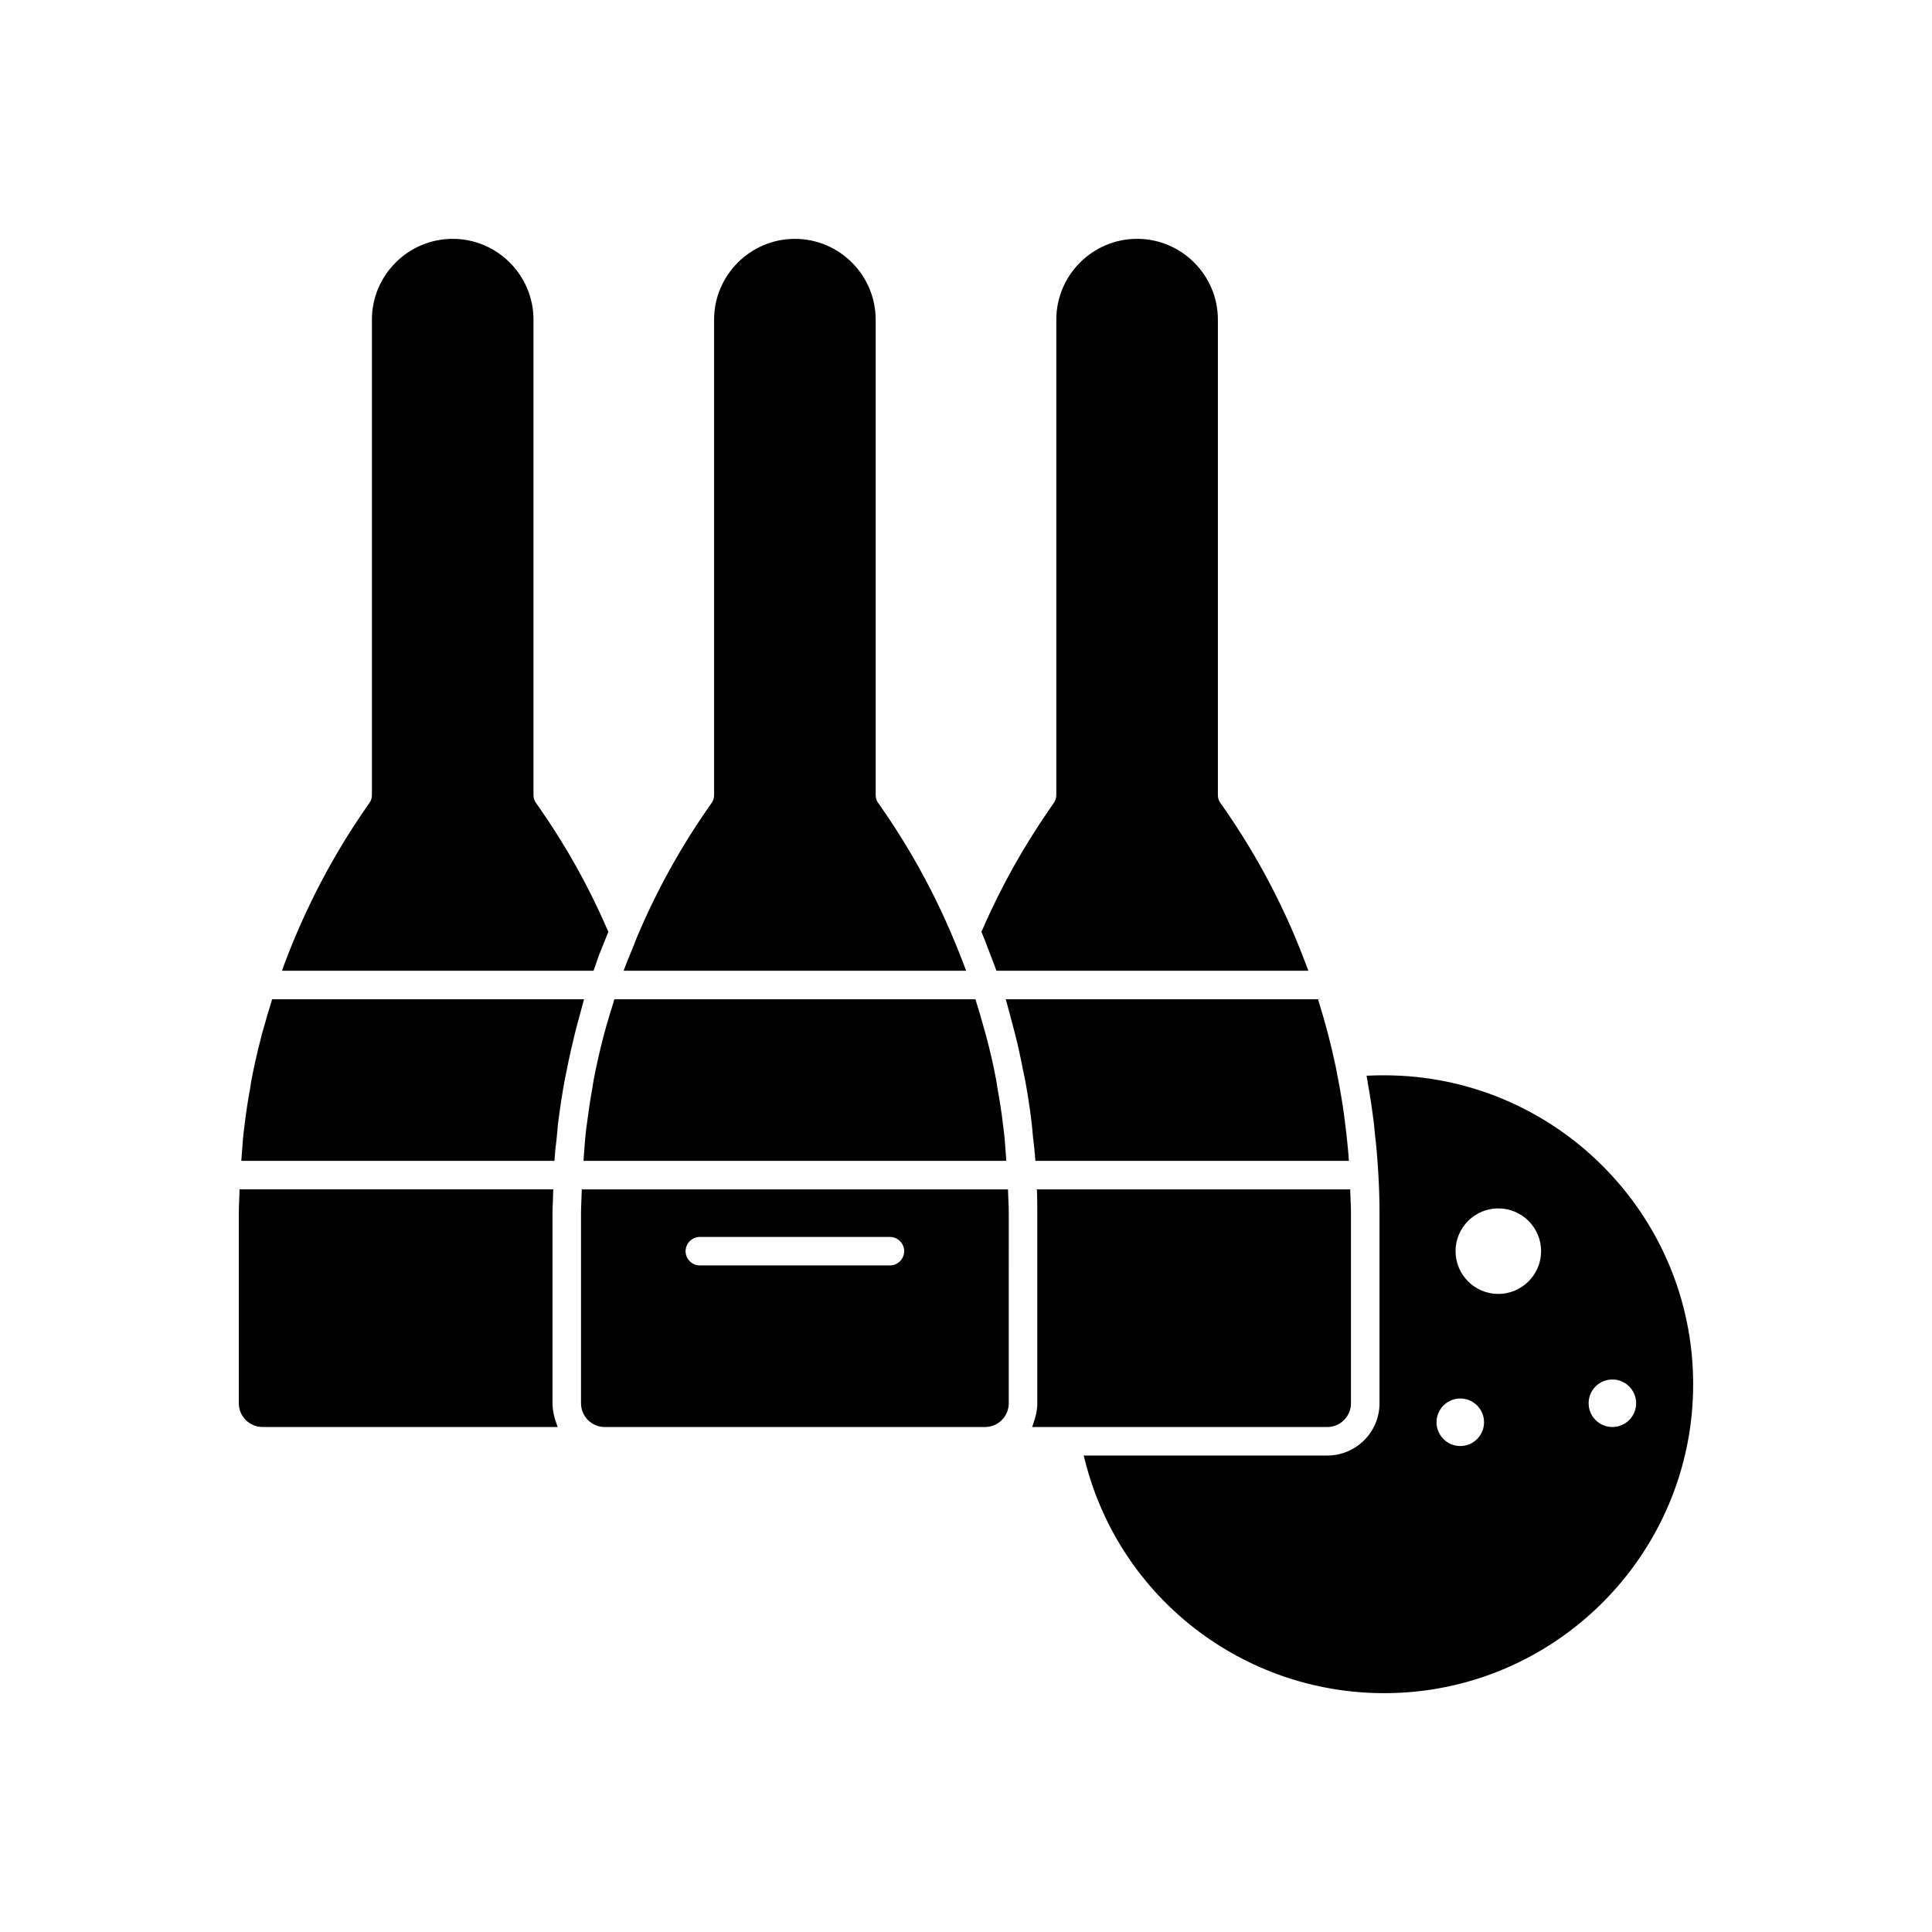
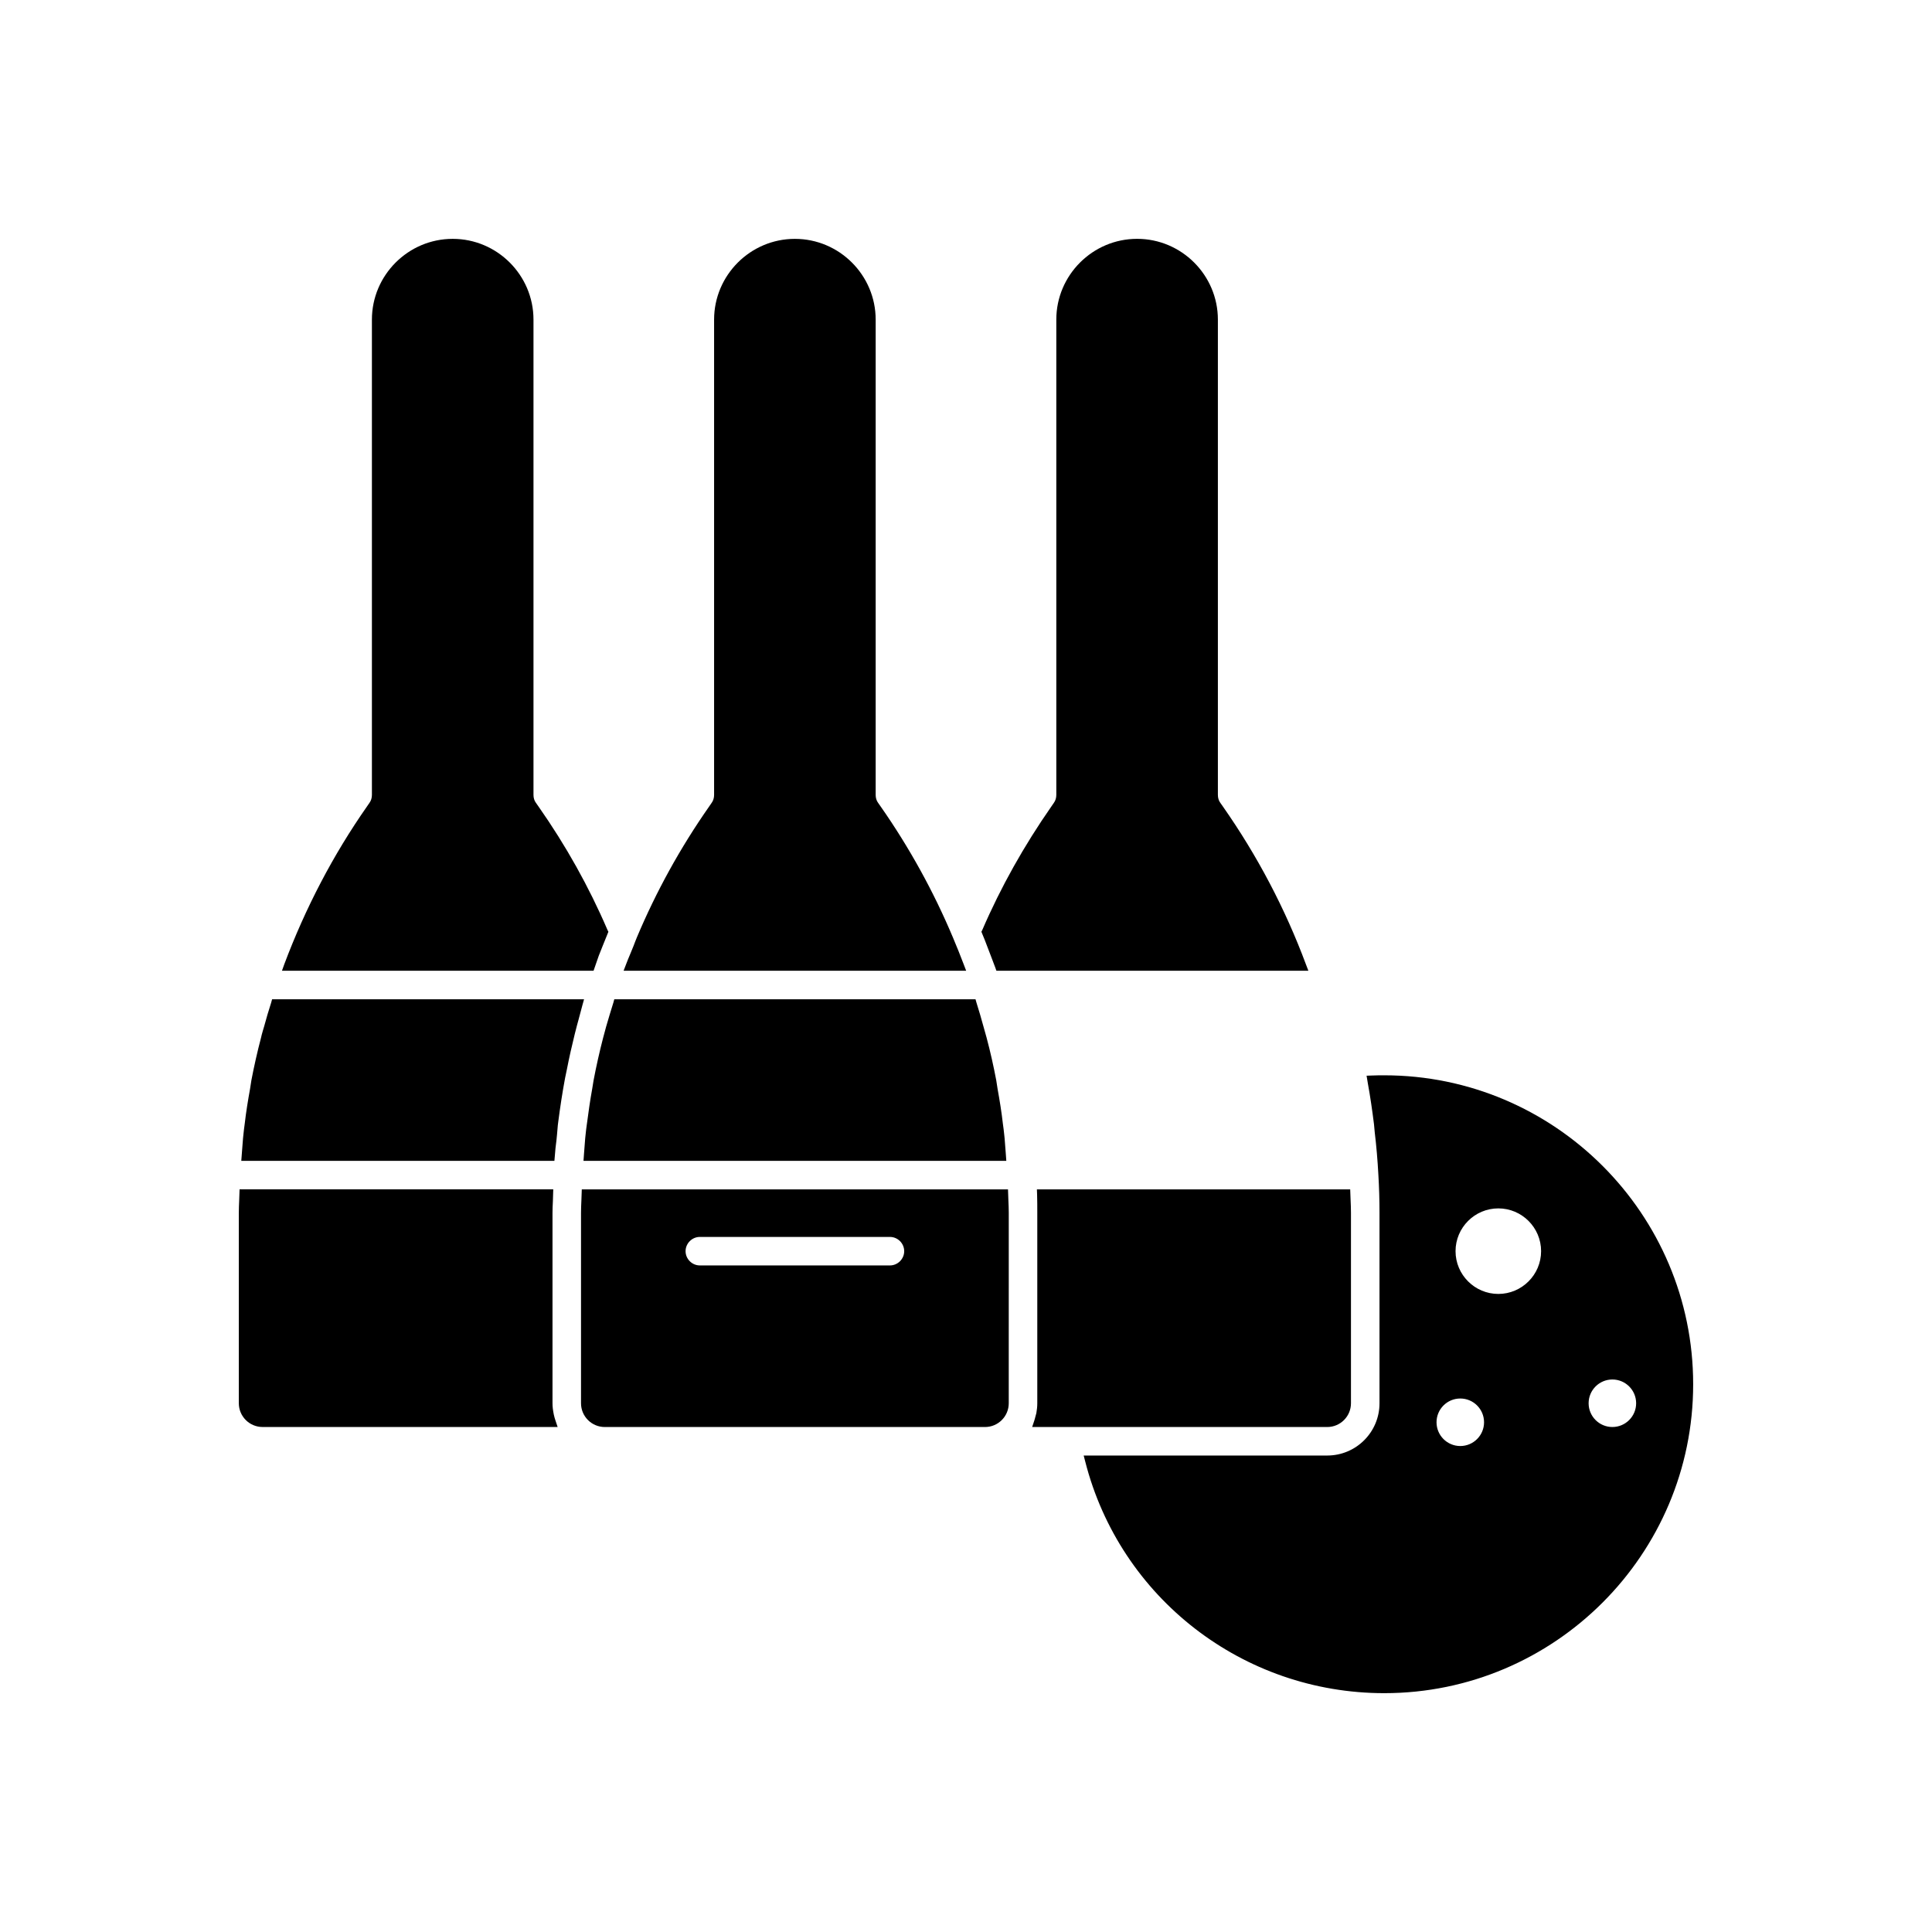
<svg xmlns="http://www.w3.org/2000/svg" fill="#000000" width="800px" height="800px" version="1.1" viewBox="144 144 512 512">
  <g>
    <path d="m303.87 418.89c-1.008 3.879-1.863 7.707-2.57 11.438l-0.352 2.168c-0.555 3.074-1.008 6.195-1.41 9.32-0.152 0.957-0.25 1.914-0.352 2.871l-0.102 0.957c-0.102 1.309-0.203 2.57-0.301 3.879l-0.152 2.117h112.05l-0.152-2.117c-0.102-1.309-0.203-2.57-0.301-3.879l-0.102-0.957c-0.102-0.957-0.203-1.914-0.352-2.871-0.352-3.125-0.855-6.195-1.41-9.27l-0.352-2.266c-0.707-3.727-1.562-7.559-2.57-11.336-0.152-0.605-0.805-2.871-0.805-2.871-0.555-2.117-1.211-4.231-1.863-6.348l-0.258-0.91h-95.723l-0.25 0.906c-0.656 2.117-1.309 4.231-1.914 6.348 0 0-0.605 2.266-0.758 2.82z" />
    <path d="m302.66 397.33s2.016-5.09 2.367-5.894l0.203-0.504-0.25-0.504c-4.887-11.387-11.035-22.371-18.238-32.648l-0.707-1.008c-0.457-0.602-0.656-1.359-0.656-2.113v-125.95c0-11.789-9.621-21.41-21.41-21.41-11.789 0-21.41 9.621-21.41 21.41v125.95c0 0.754-0.203 1.512-0.656 2.117l-0.656 0.957c-8.918 12.746-16.273 26.801-21.914 41.816l-0.609 1.711h82.574s1.109-3.172 1.363-3.93z" />
    <path d="m399.39 399.55c-0.855-2.266-1.812-4.637-2.871-7.152-5.09-12.09-11.488-23.73-19.094-34.613l-0.707-1.008c-0.453-0.605-0.656-1.363-0.656-2.117v-125.95c0-11.789-9.621-21.41-21.41-21.41s-21.41 9.621-21.41 21.41v125.95c0 0.754-0.203 1.512-0.656 2.117l-0.656 0.957c-7.656 10.934-14.055 22.57-19.145 34.664-0.352 0.805-0.605 1.562-0.906 2.316l-0.906 2.215c-0.352 0.855-0.754 1.762-1.059 2.621l-0.656 1.711h90.785z" />
    <path d="m407.2 398.94 0.555 1.461 0.301 0.855h82.676l-0.656-1.715c-5.492-14.762-12.898-28.816-21.965-41.766l-0.707-1.008c-0.453-0.602-0.652-1.359-0.652-2.113v-125.95c0-11.789-9.621-21.41-21.41-21.41s-21.41 9.621-21.41 21.41v125.95c0 0.754-0.203 1.512-0.656 2.117l-0.656 0.957c-7.203 10.328-13.402 21.363-18.289 32.695l-0.25 0.504 0.906 2.215c0.754 1.969 1.508 3.934 2.215 5.797z" />
    <path d="m290.97 519.7-0.203-0.805c-0.25-1.262-0.348-2.117-0.348-3.023v-50.48c0-1.008 0.051-2.066 0.102-3.074l0.098-3.125h-83.129l-0.102 2.871c-0.047 1.109-0.098 2.219-0.098 3.328v50.48c0 3.477 2.82 6.297 6.297 6.297h78.191l-0.555-1.664c-0.102-0.25-0.152-0.551-0.254-0.805z" />
-     <path d="m418.29 450.48 0.102 1.16h83.078l-0.152-2.066c-0.301-3.477-0.707-6.953-1.16-10.379l-0.301-2.016c-0.555-3.629-1.211-7.203-1.914-10.68-1.211-5.691-2.672-11.336-4.383-16.777l-0.25-0.906h-82.777l0.453 1.613c0.203 0.754 0.402 1.512 0.605 2.266l0.402 1.512c0.352 1.359 0.707 2.621 1.008 3.828 0.805 3.125 1.461 6.195 2.066 9.32l0.504 2.367c0.707 3.727 1.309 7.656 1.812 11.688l0.453 4.684c0.203 1.465 0.355 2.926 0.453 4.387z" />
    <path d="m510.84 428.97c-1.109 0-2.168 0-3.223 0.051l-1.461 0.051 0.352 2.117c0.656 3.578 1.16 7.152 1.613 10.73l0.199 2.164c0.453 3.727 0.754 7.457 0.957 11.133 0.203 3.375 0.305 6.754 0.305 10.18v50.48c0 7.656-6.195 13.855-13.855 13.855h-64.539l0.402 1.562c9.223 36.172 41.816 61.414 79.25 61.414 45.141 0 81.867-36.727 81.867-81.867 0.004-45.145-36.727-81.871-81.867-81.871zm60.457 93.203c-3.477 0-6.297-2.82-6.297-6.297s2.82-6.297 6.297-6.297c3.477 0 6.297 2.82 6.297 6.297s-2.82 6.297-6.297 6.297zm-40.305 5.039c-3.477 0-6.297-2.82-6.297-6.297 0-3.477 2.82-6.297 6.297-6.297 3.477 0 6.297 2.82 6.297 6.297 0 3.477-2.82 6.297-6.297 6.297zm10.078-40.305c-6.246 0-11.336-5.09-11.336-11.336 0-6.246 5.09-11.336 11.336-11.336s11.336 5.09 11.336 11.336c0 6.246-5.09 11.336-11.336 11.336z" />
    <path d="m502.02 515.88v-50.48c0-1.16-0.051-2.316-0.102-3.477l-0.102-2.723h-83.027l0.051 1.309c0.051 1.613 0.051 3.277 0.051 4.891v50.48c0 0.906-0.102 1.762-0.25 2.621l-0.203 0.754c-0.203 0.707-0.25 1.008-0.352 1.258l-0.555 1.664h78.191c3.477 0 6.297-2.82 6.297-6.297z" />
    <path d="m411.13 459.2h-112.95l-0.102 2.871c-0.051 1.109-0.102 2.219-0.102 3.328v50.48c0 3.477 2.82 6.297 6.297 6.297h100.76c3.477 0 6.297-2.82 6.297-6.297l0.004-50.48c0-1.109-0.051-2.215-0.102-3.324zm-31.285 20.152h-50.383c-2.066 0-3.777-1.715-3.777-3.777 0-2.066 1.715-3.777 3.777-3.777h50.383c2.066 0 3.777 1.711 3.777 3.777 0 2.066-1.715 3.777-3.777 3.777z" />
    <path d="m298.78 408.82h-82.672l-0.25 0.906c-0.656 2.066-1.309 4.184-1.863 6.297 0 0-0.707 2.316-0.805 2.922-1.008 3.828-1.863 7.656-2.57 11.336l-0.352 2.266c-0.555 3.074-1.059 6.148-1.41 9.219-0.152 1.008-0.25 1.965-0.352 2.922l-0.102 0.957c-0.102 1.309-0.203 2.57-0.301 3.879l-0.16 2.121h82.977l0.102-1.16c0.102-1.461 0.25-2.922 0.453-4.383l0.152-1.562s0.152-1.914 0.203-2.367l0.102-0.805c0.504-3.93 1.109-7.859 1.812-11.637l0.504-2.418c0.605-3.125 1.309-6.195 2.066-9.27 0.25-1.109 1.008-3.828 1.008-3.828l0.402-1.512c0.203-0.754 0.402-1.512 0.605-2.266z" />
  </g>
</svg>